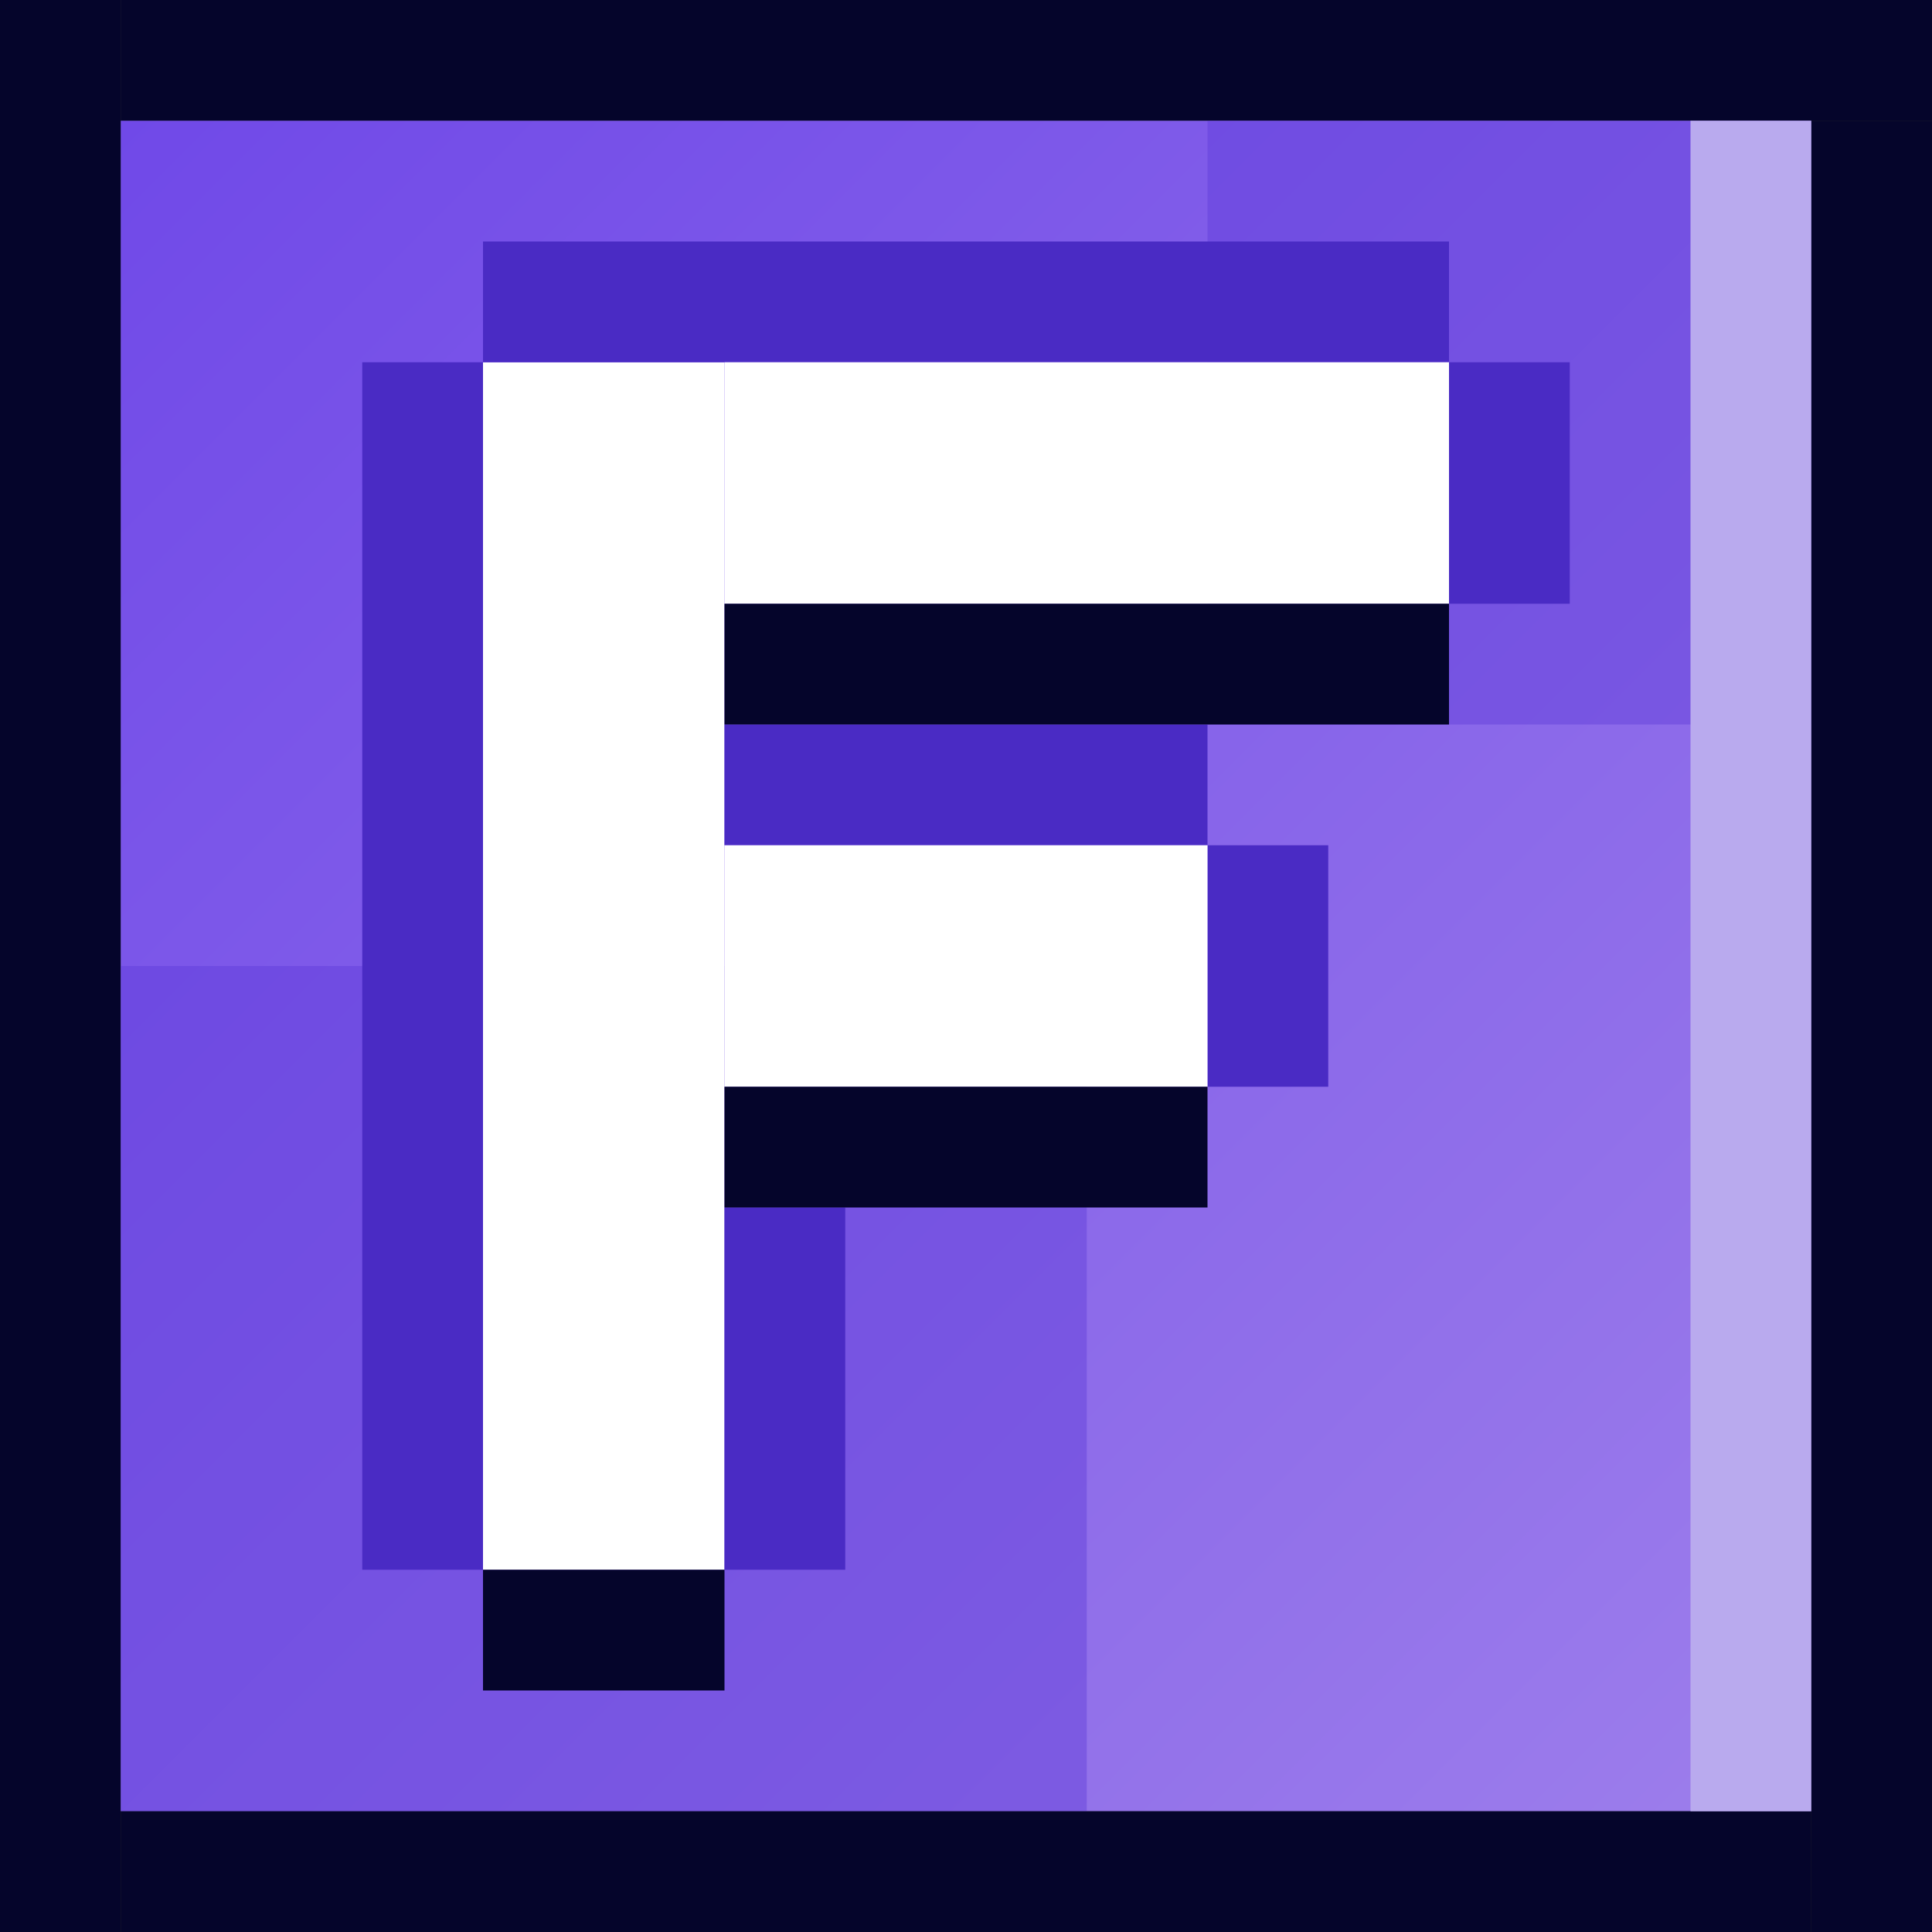
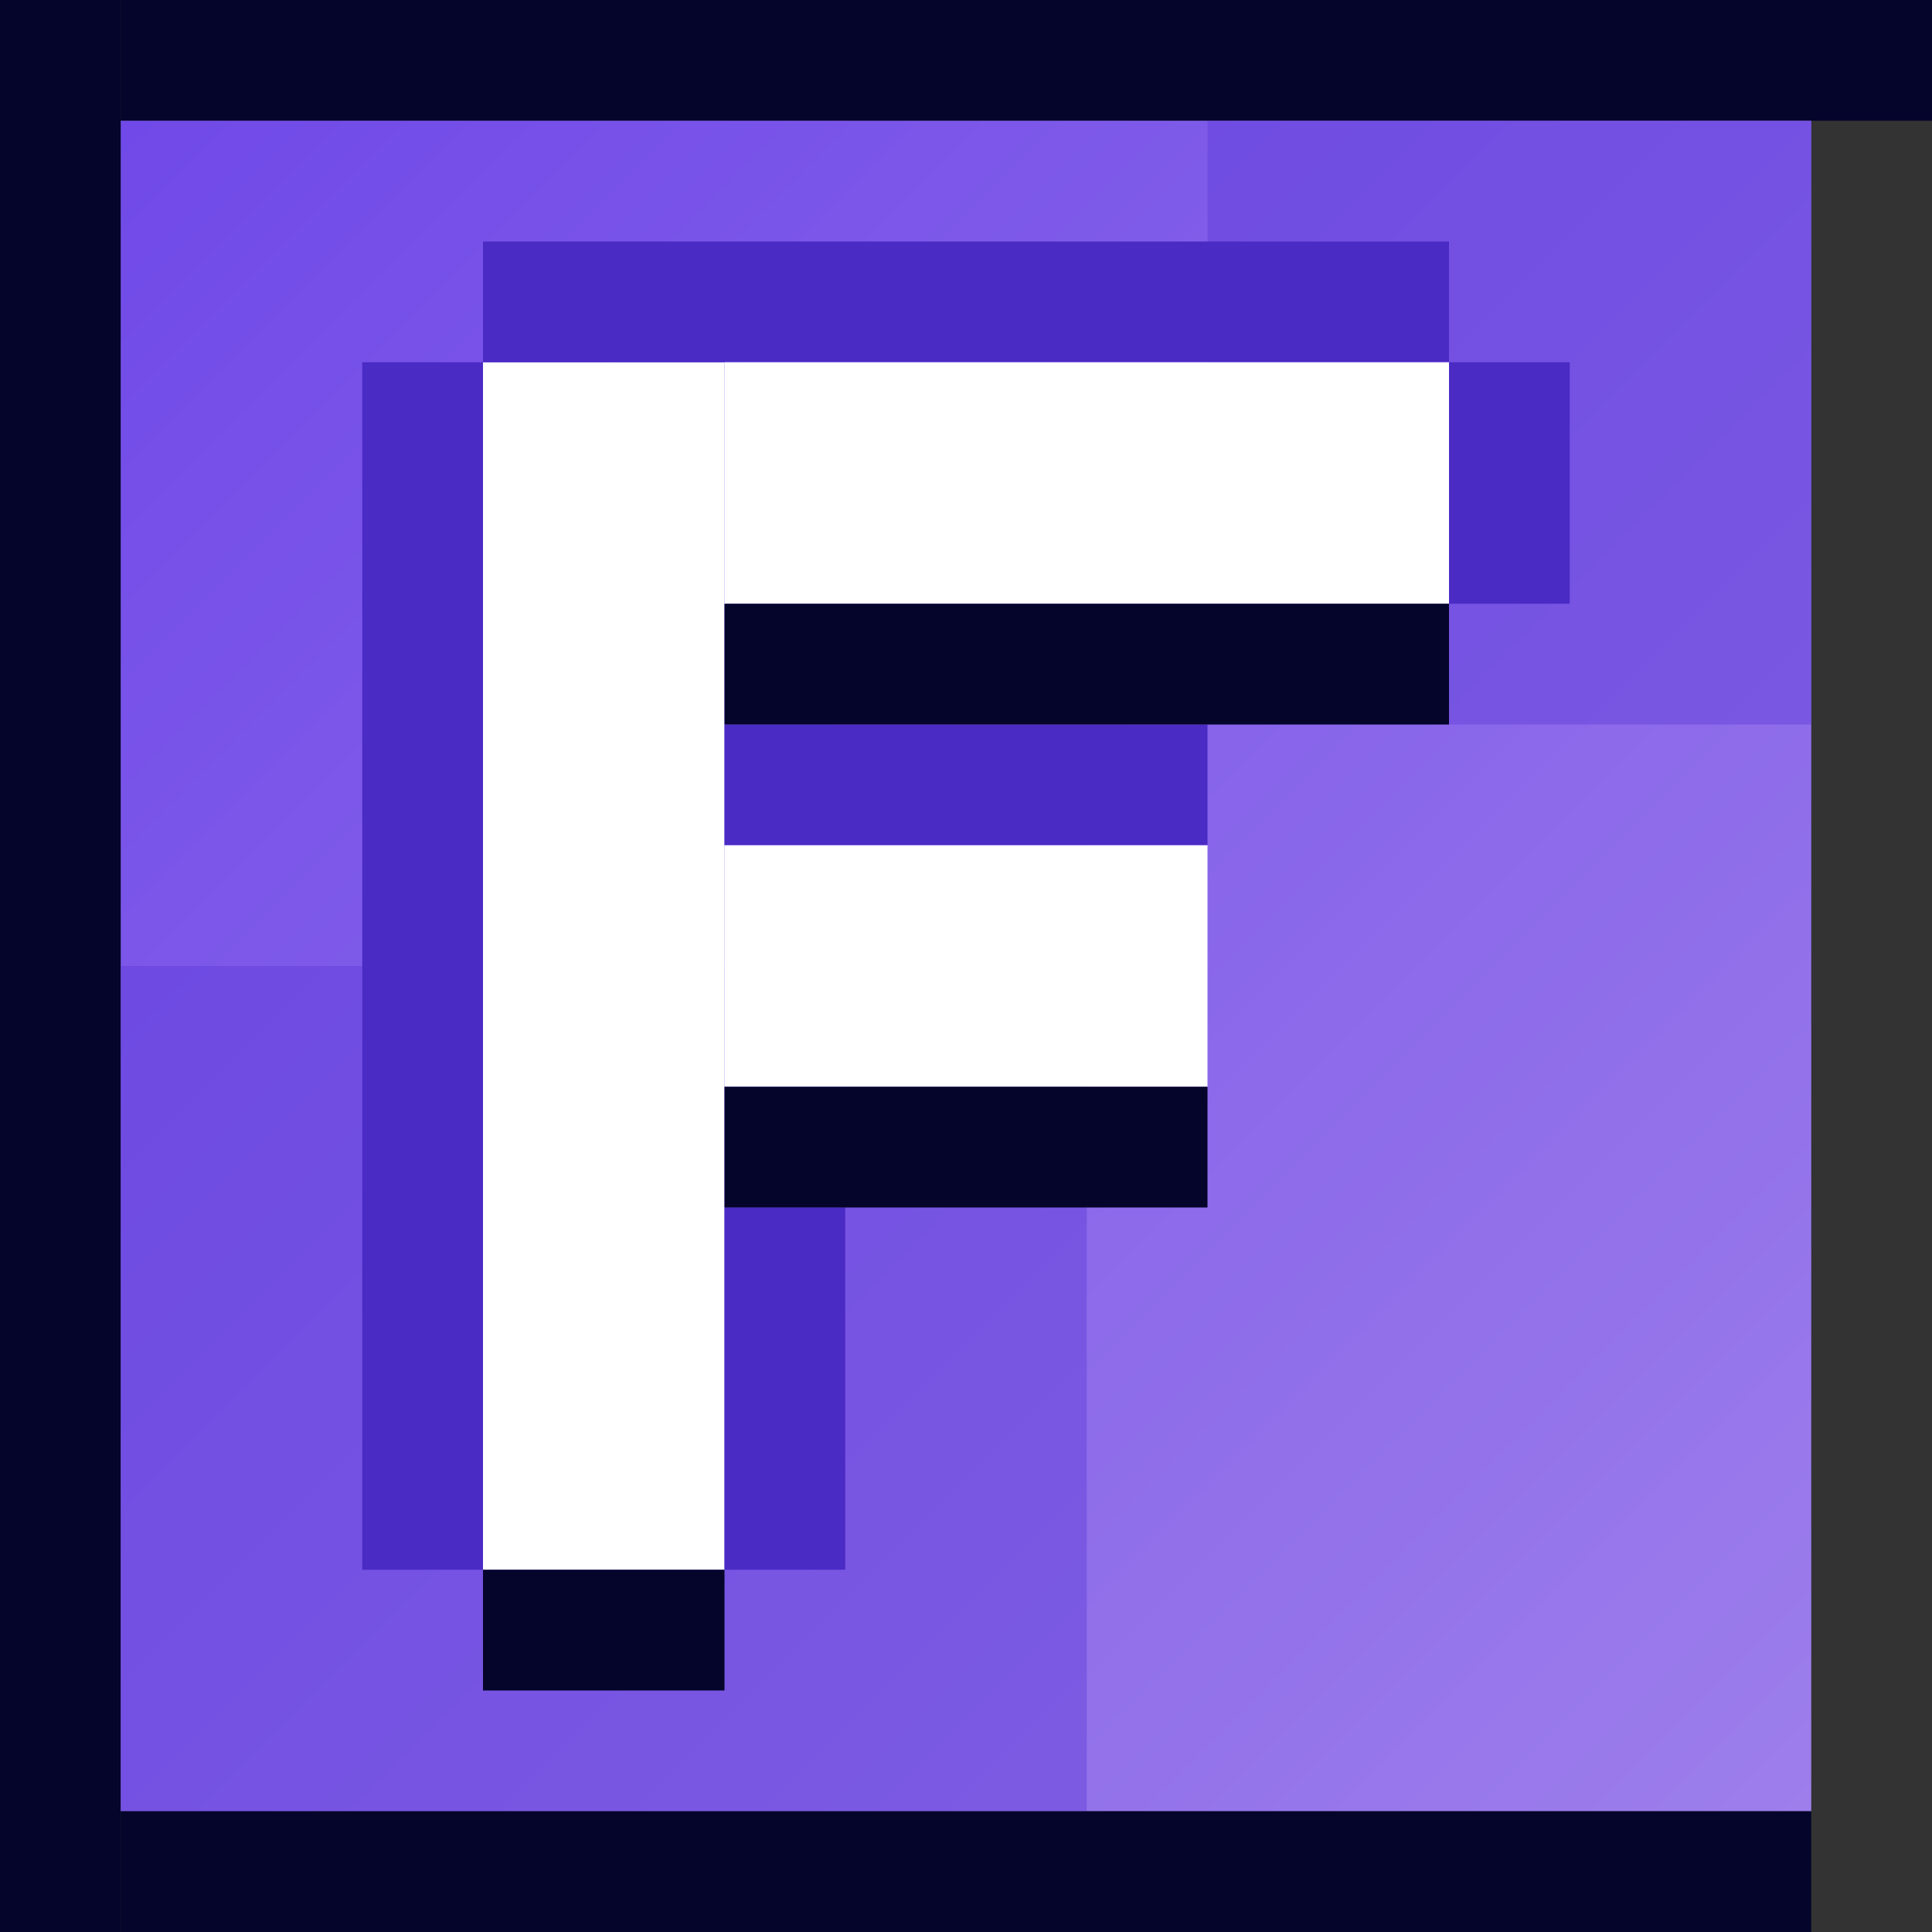
<svg xmlns="http://www.w3.org/2000/svg" width="16" height="16" viewBox="0 0 16 16" fill="none">
  <rect x="0" y="0" width="16" height="16" fill="#333333" stroke="none" />
  <g clip-path="url(#clip0_226_3063)">
    <rect x="1" width="15" height="1" fill="#05052B" />
    <rect width="1" height="16" fill="#05052B" />
    <rect x="1" y="1" width="14" height="14" fill="url(#paint0_linear_226_3063)" />
    <rect opacity="0.4" x="10" y="1" width="5" height="5" fill="#5A37D8" />
    <rect opacity="0.4" x="1" y="8" width="8" height="7" fill="#5A37D8" />
-     <rect x="15" y="1" width="1" height="15" fill="#05052B" />
    <rect x="1" y="15" width="14" height="1" fill="#05052B" />
    <rect x="4" y="3" width="2" height="10" fill="white" />
    <rect x="3" y="3" width="1" height="10" fill="#4A2BC4" />
    <rect x="12" y="3" width="1" height="2" fill="#4A2BC4" />
    <rect x="4" y="2" width="8" height="1" fill="#4A2BC4" />
    <rect x="6" y="6" width="4" height="1" fill="#4A2BC4" />
-     <rect x="10" y="7" width="1" height="2" fill="#4A2BC4" />
    <rect x="6" y="10" width="1" height="3" fill="#4A2BC4" />
    <rect x="6" y="3" width="6" height="2" fill="white" />
    <rect x="6" y="7" width="4" height="2" fill="white" />
    <rect x="6" y="9" width="4" height="1" fill="#05052B" />
    <rect x="4" y="13" width="2" height="1" fill="#05052B" />
    <rect x="6" y="5" width="6" height="1" fill="#05052B" />
-     <rect x="14" y="1" width="1" height="14" fill="#B9AAEE" />
  </g>
  <defs>
    <linearGradient id="paint0_linear_226_3063" x1="1" y1="1" x2="15" y2="15" gradientUnits="userSpaceOnUse">
      <stop stop-color="#7049E8" />
      <stop offset="1" stop-color="#9D7EEB" />
    </linearGradient>
    <clipPath id="clip0_226_3063">
      <rect width="16" height="16" fill="white" />
    </clipPath>
  </defs>
</svg>